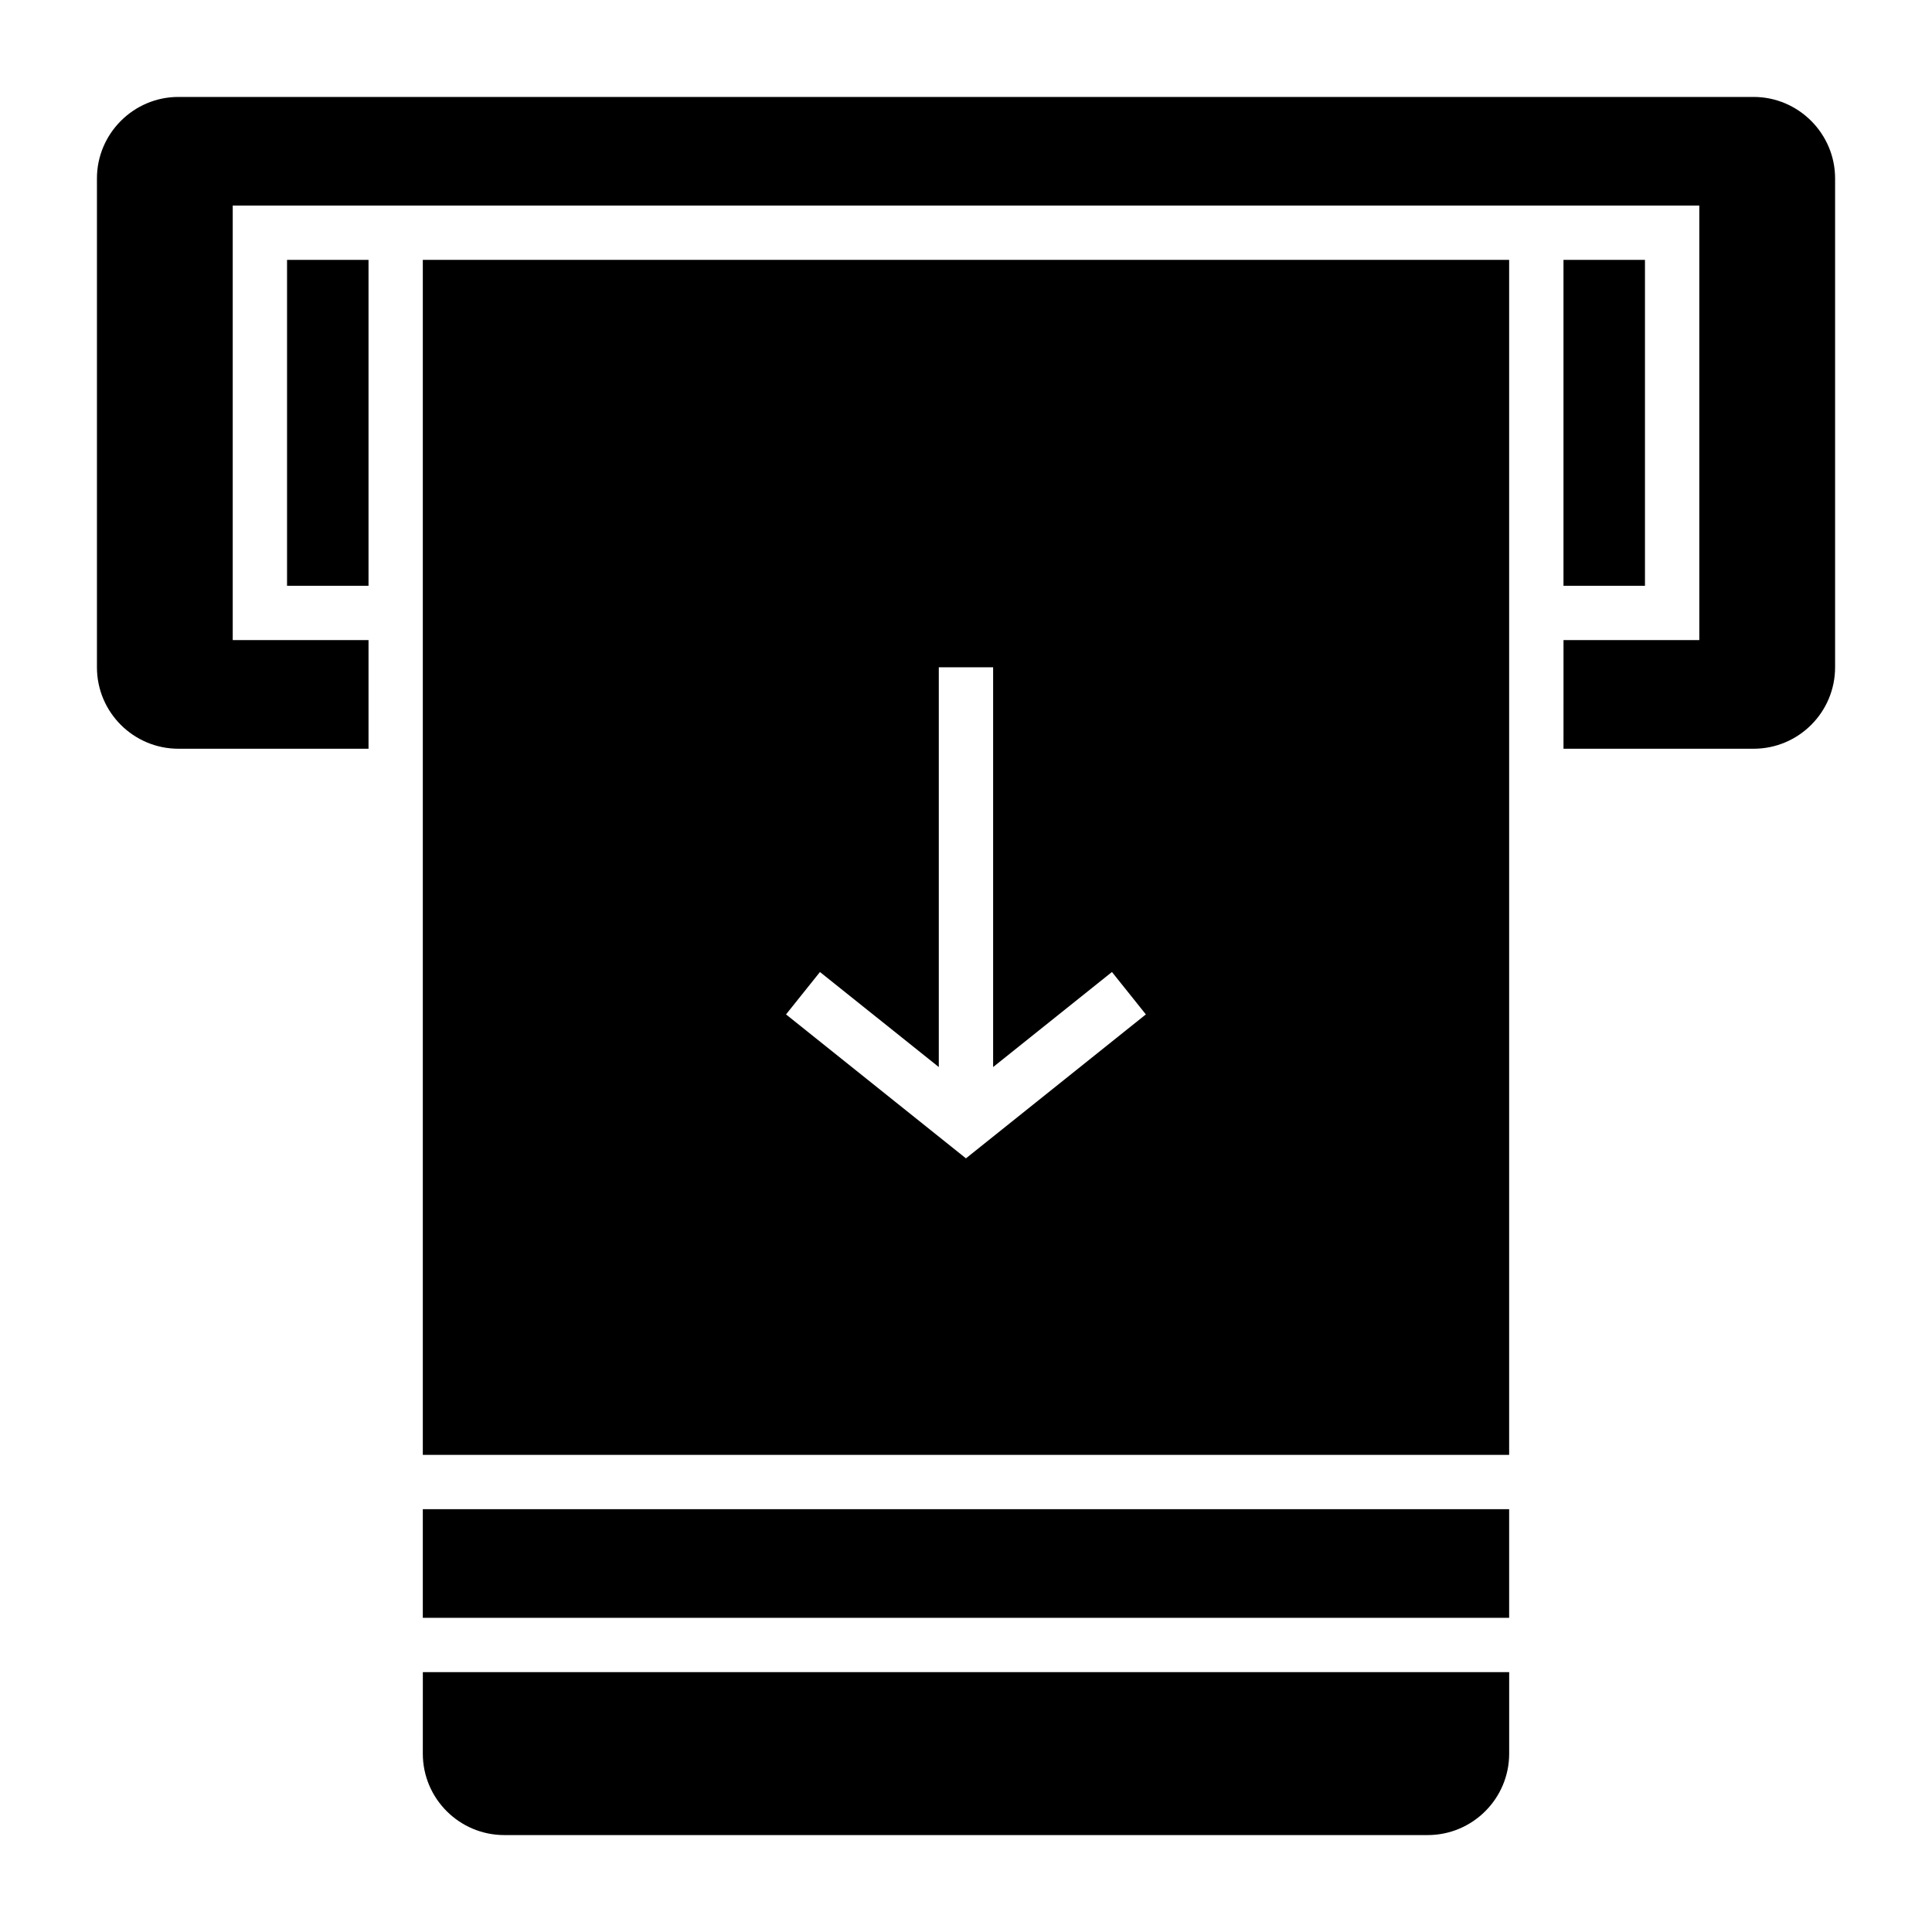
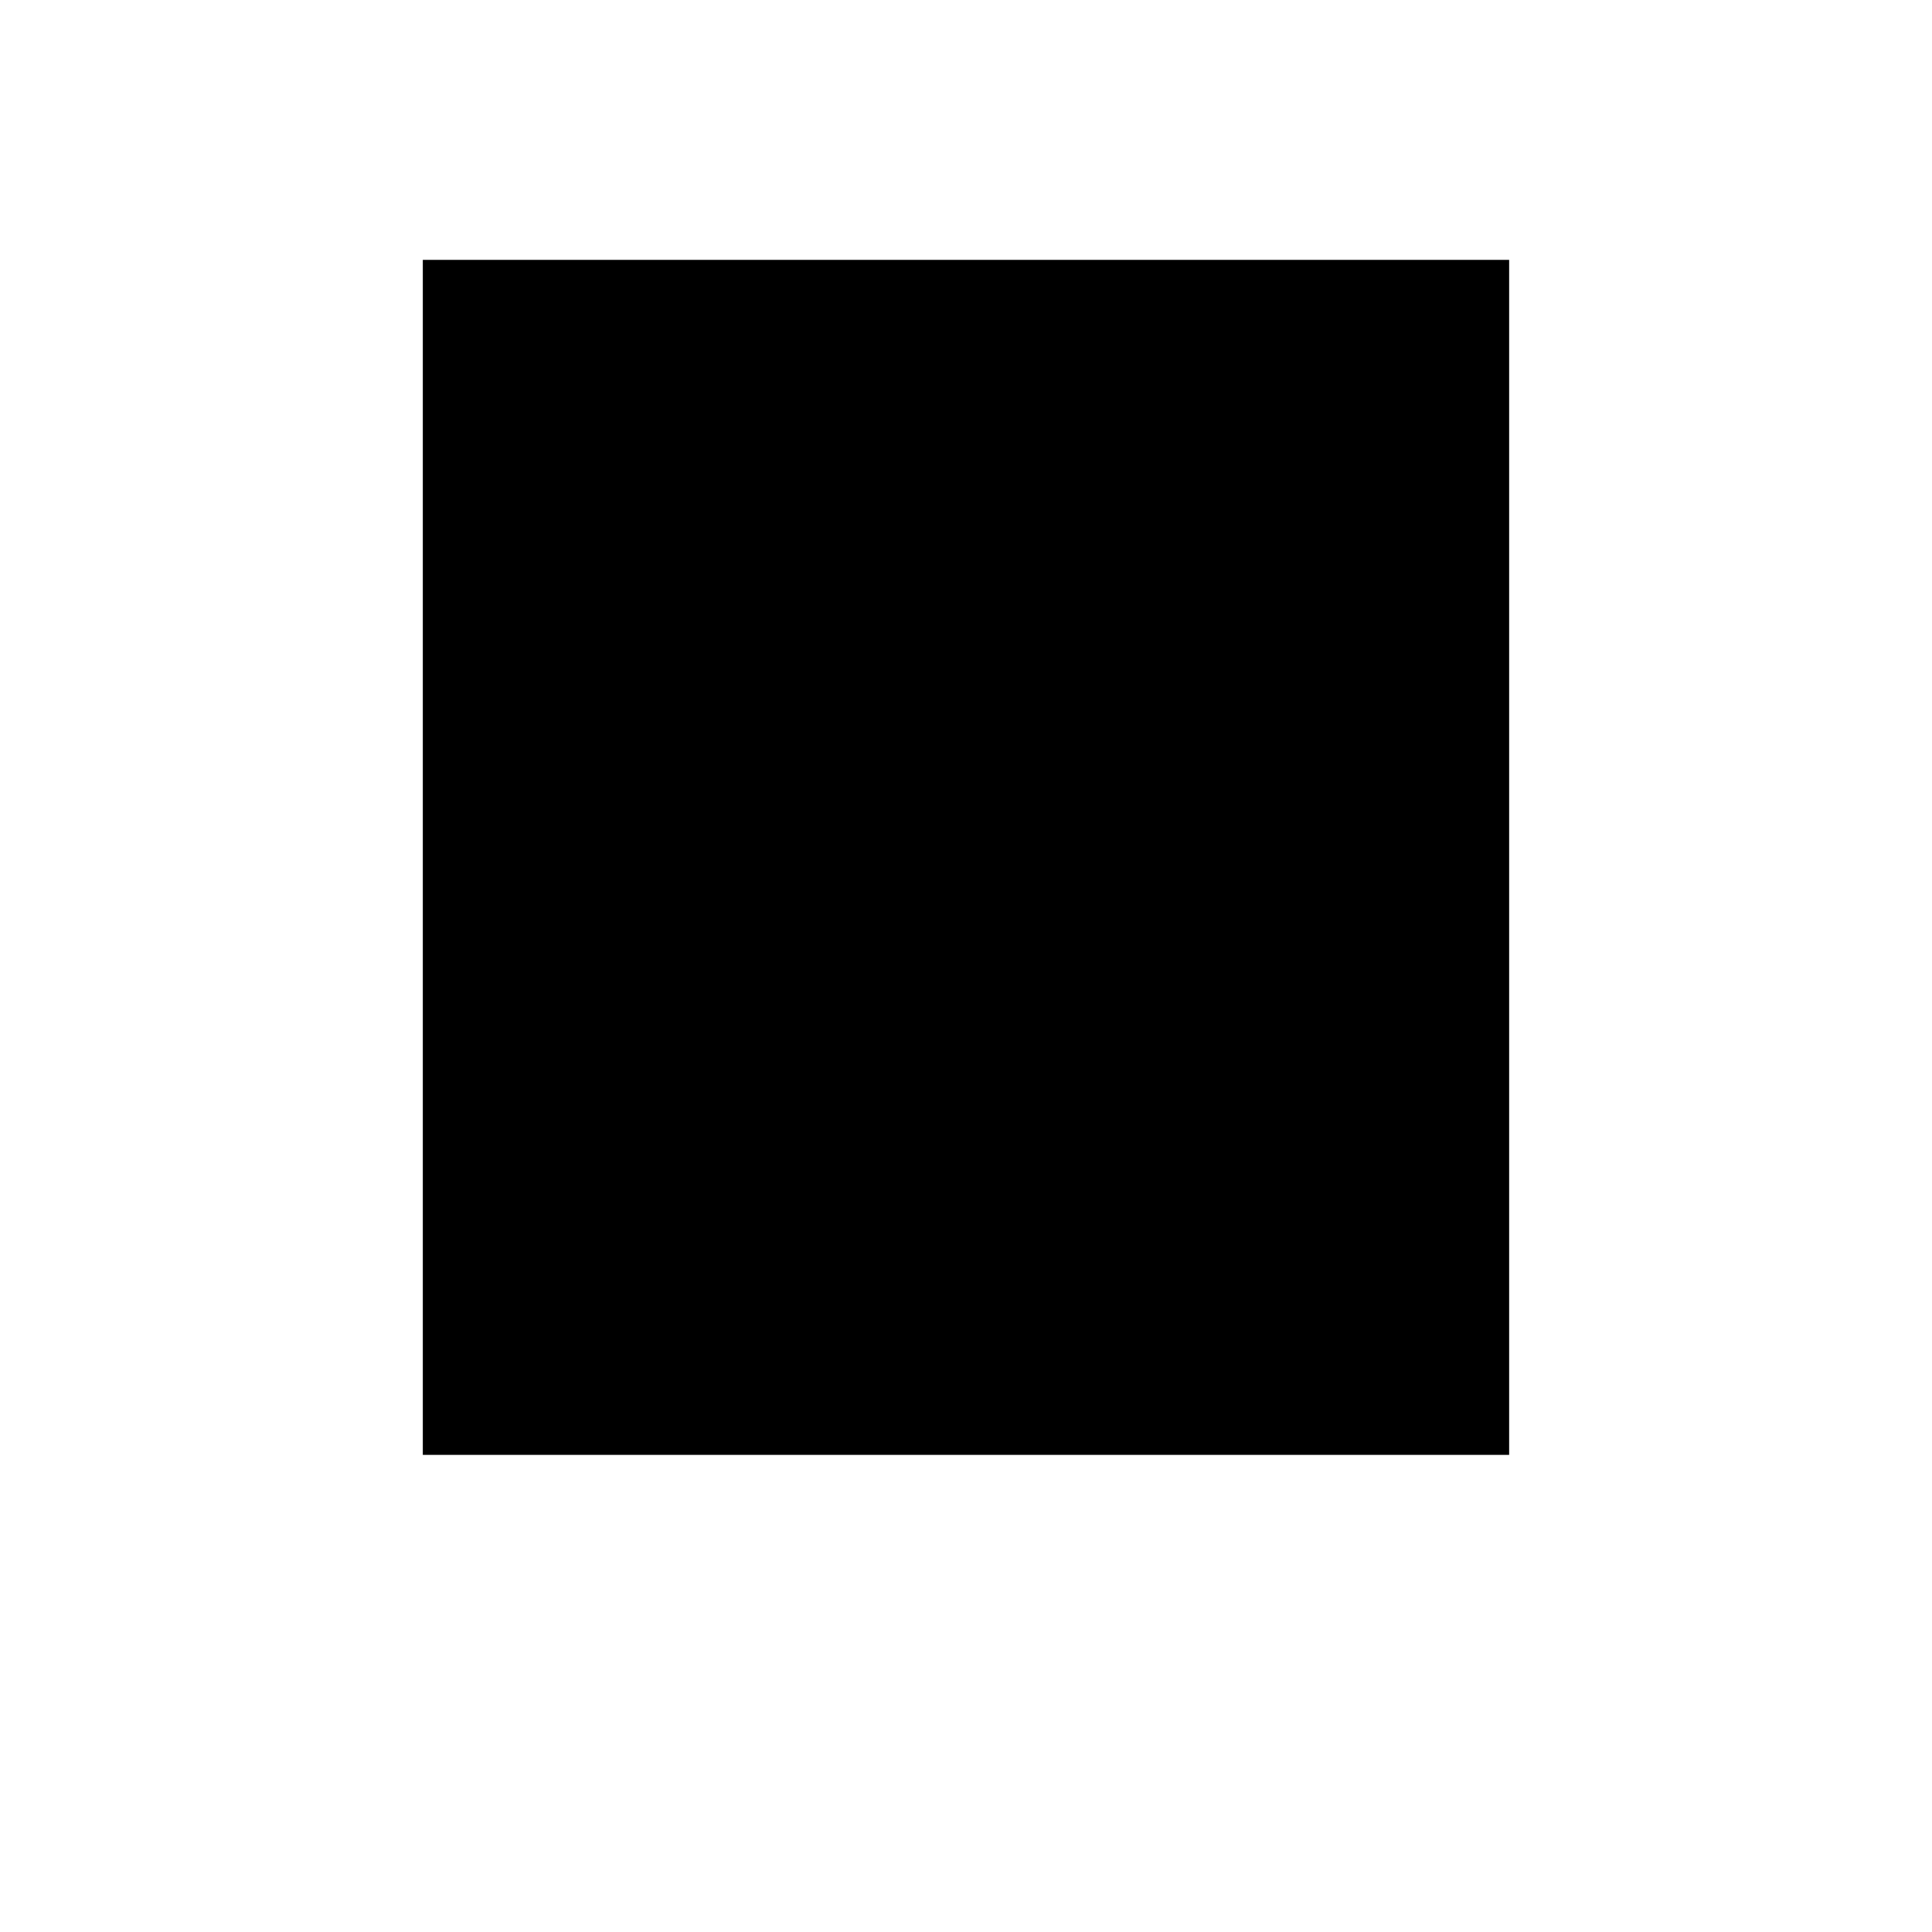
<svg xmlns="http://www.w3.org/2000/svg" fill="#000000" width="800px" height="800px" version="1.1" viewBox="144 144 512 512">
  <g>
-     <path d="m256.05 543.95h287.89v28.789h-287.89z" />
-     <path d="m608.72 169.69h-417.44c-11.875 0-21.59 9.715-21.59 21.59v129.55c0 11.949 9.715 21.594 21.594 21.594h50.379v-28.789h-35.988v-115.16h388.66v115.16h-35.988l-0.004 28.789h50.383c11.875 0 21.594-9.645 21.594-21.594v-129.55c0-11.875-9.719-21.59-21.594-21.59z" />
-     <path d="m256.05 608.72c0 11.949 9.715 21.594 21.594 21.594h244.71c11.875 0 21.594-9.645 21.594-21.594v-21.582h-287.89z" />
-     <path d="m558.34 212.87h21.594v86.367h-21.594z" />
-     <path d="m220.07 212.87h21.59v86.367h-21.59z" />
-     <path d="m256.05 529.56h287.89v-316.69h-287.89zm105.25-127.97 31.492 25.191v-105.94h14.395v105.94l31.492-25.191 8.988 11.238-47.68 38.145-47.68-38.145z" />
+     <path d="m256.05 529.56h287.89v-316.69h-287.89m105.25-127.97 31.492 25.191v-105.94h14.395v105.94l31.492-25.191 8.988 11.238-47.68 38.145-47.68-38.145z" />
  </g>
</svg>